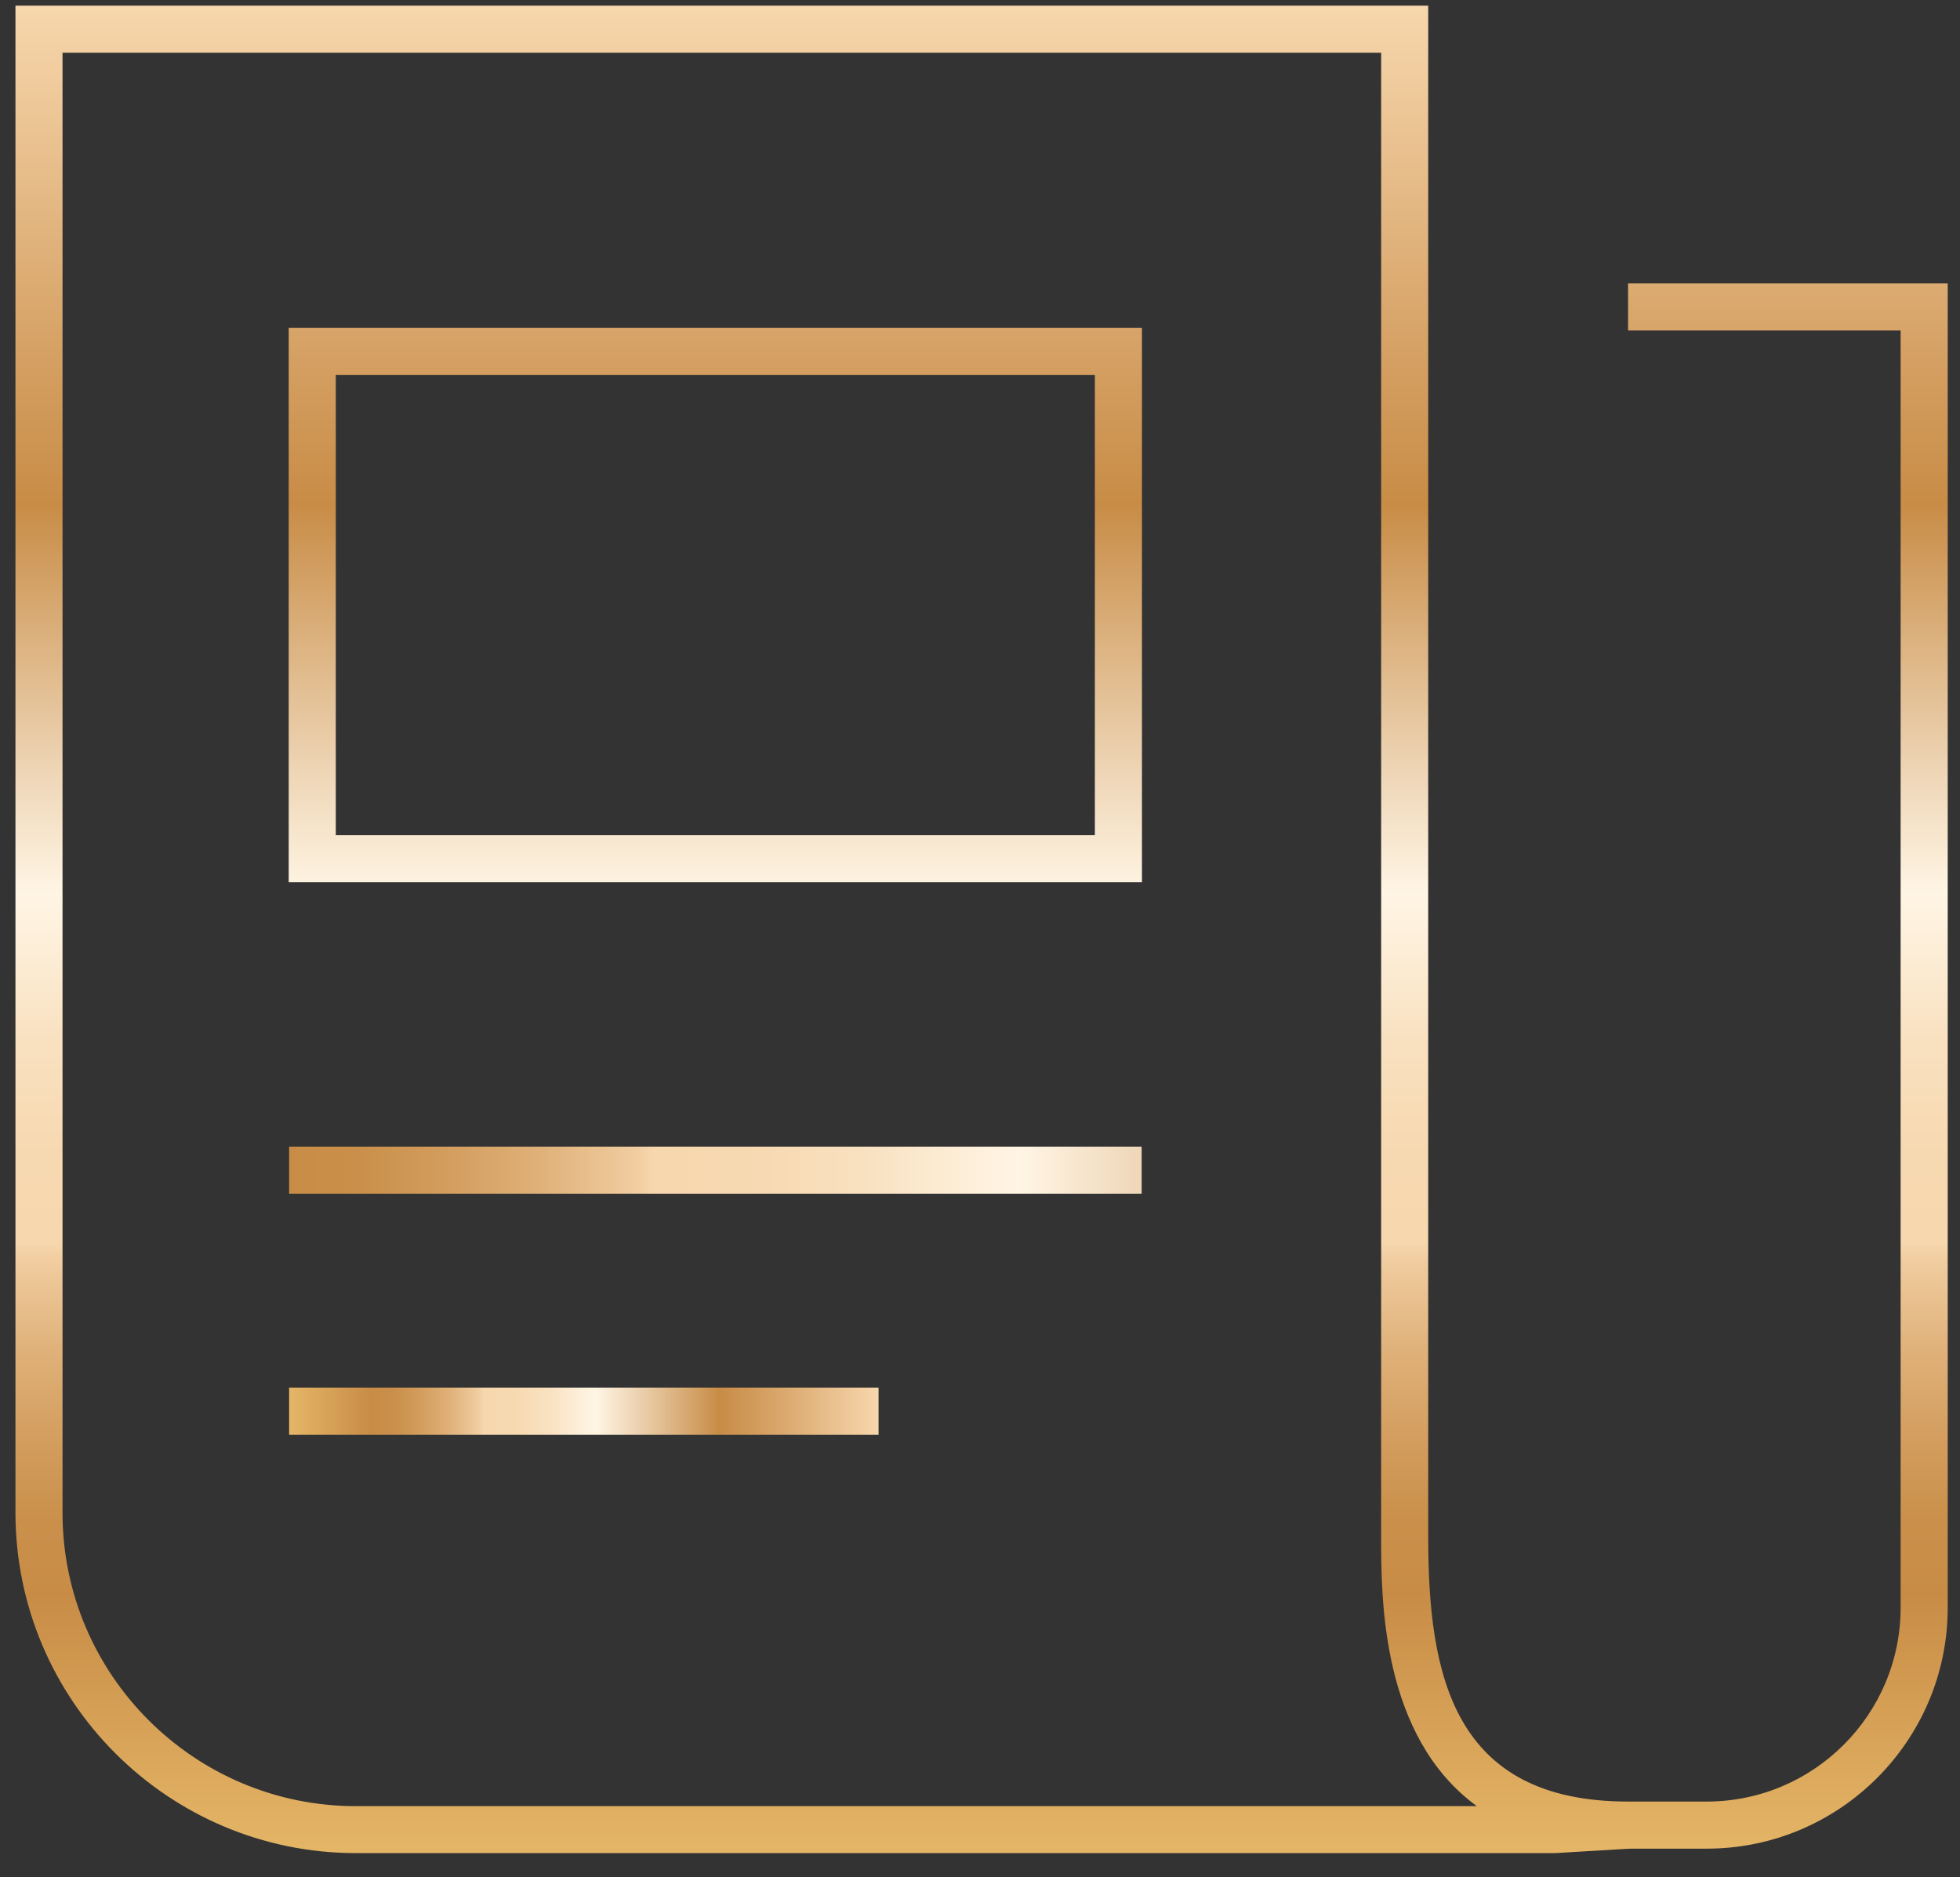
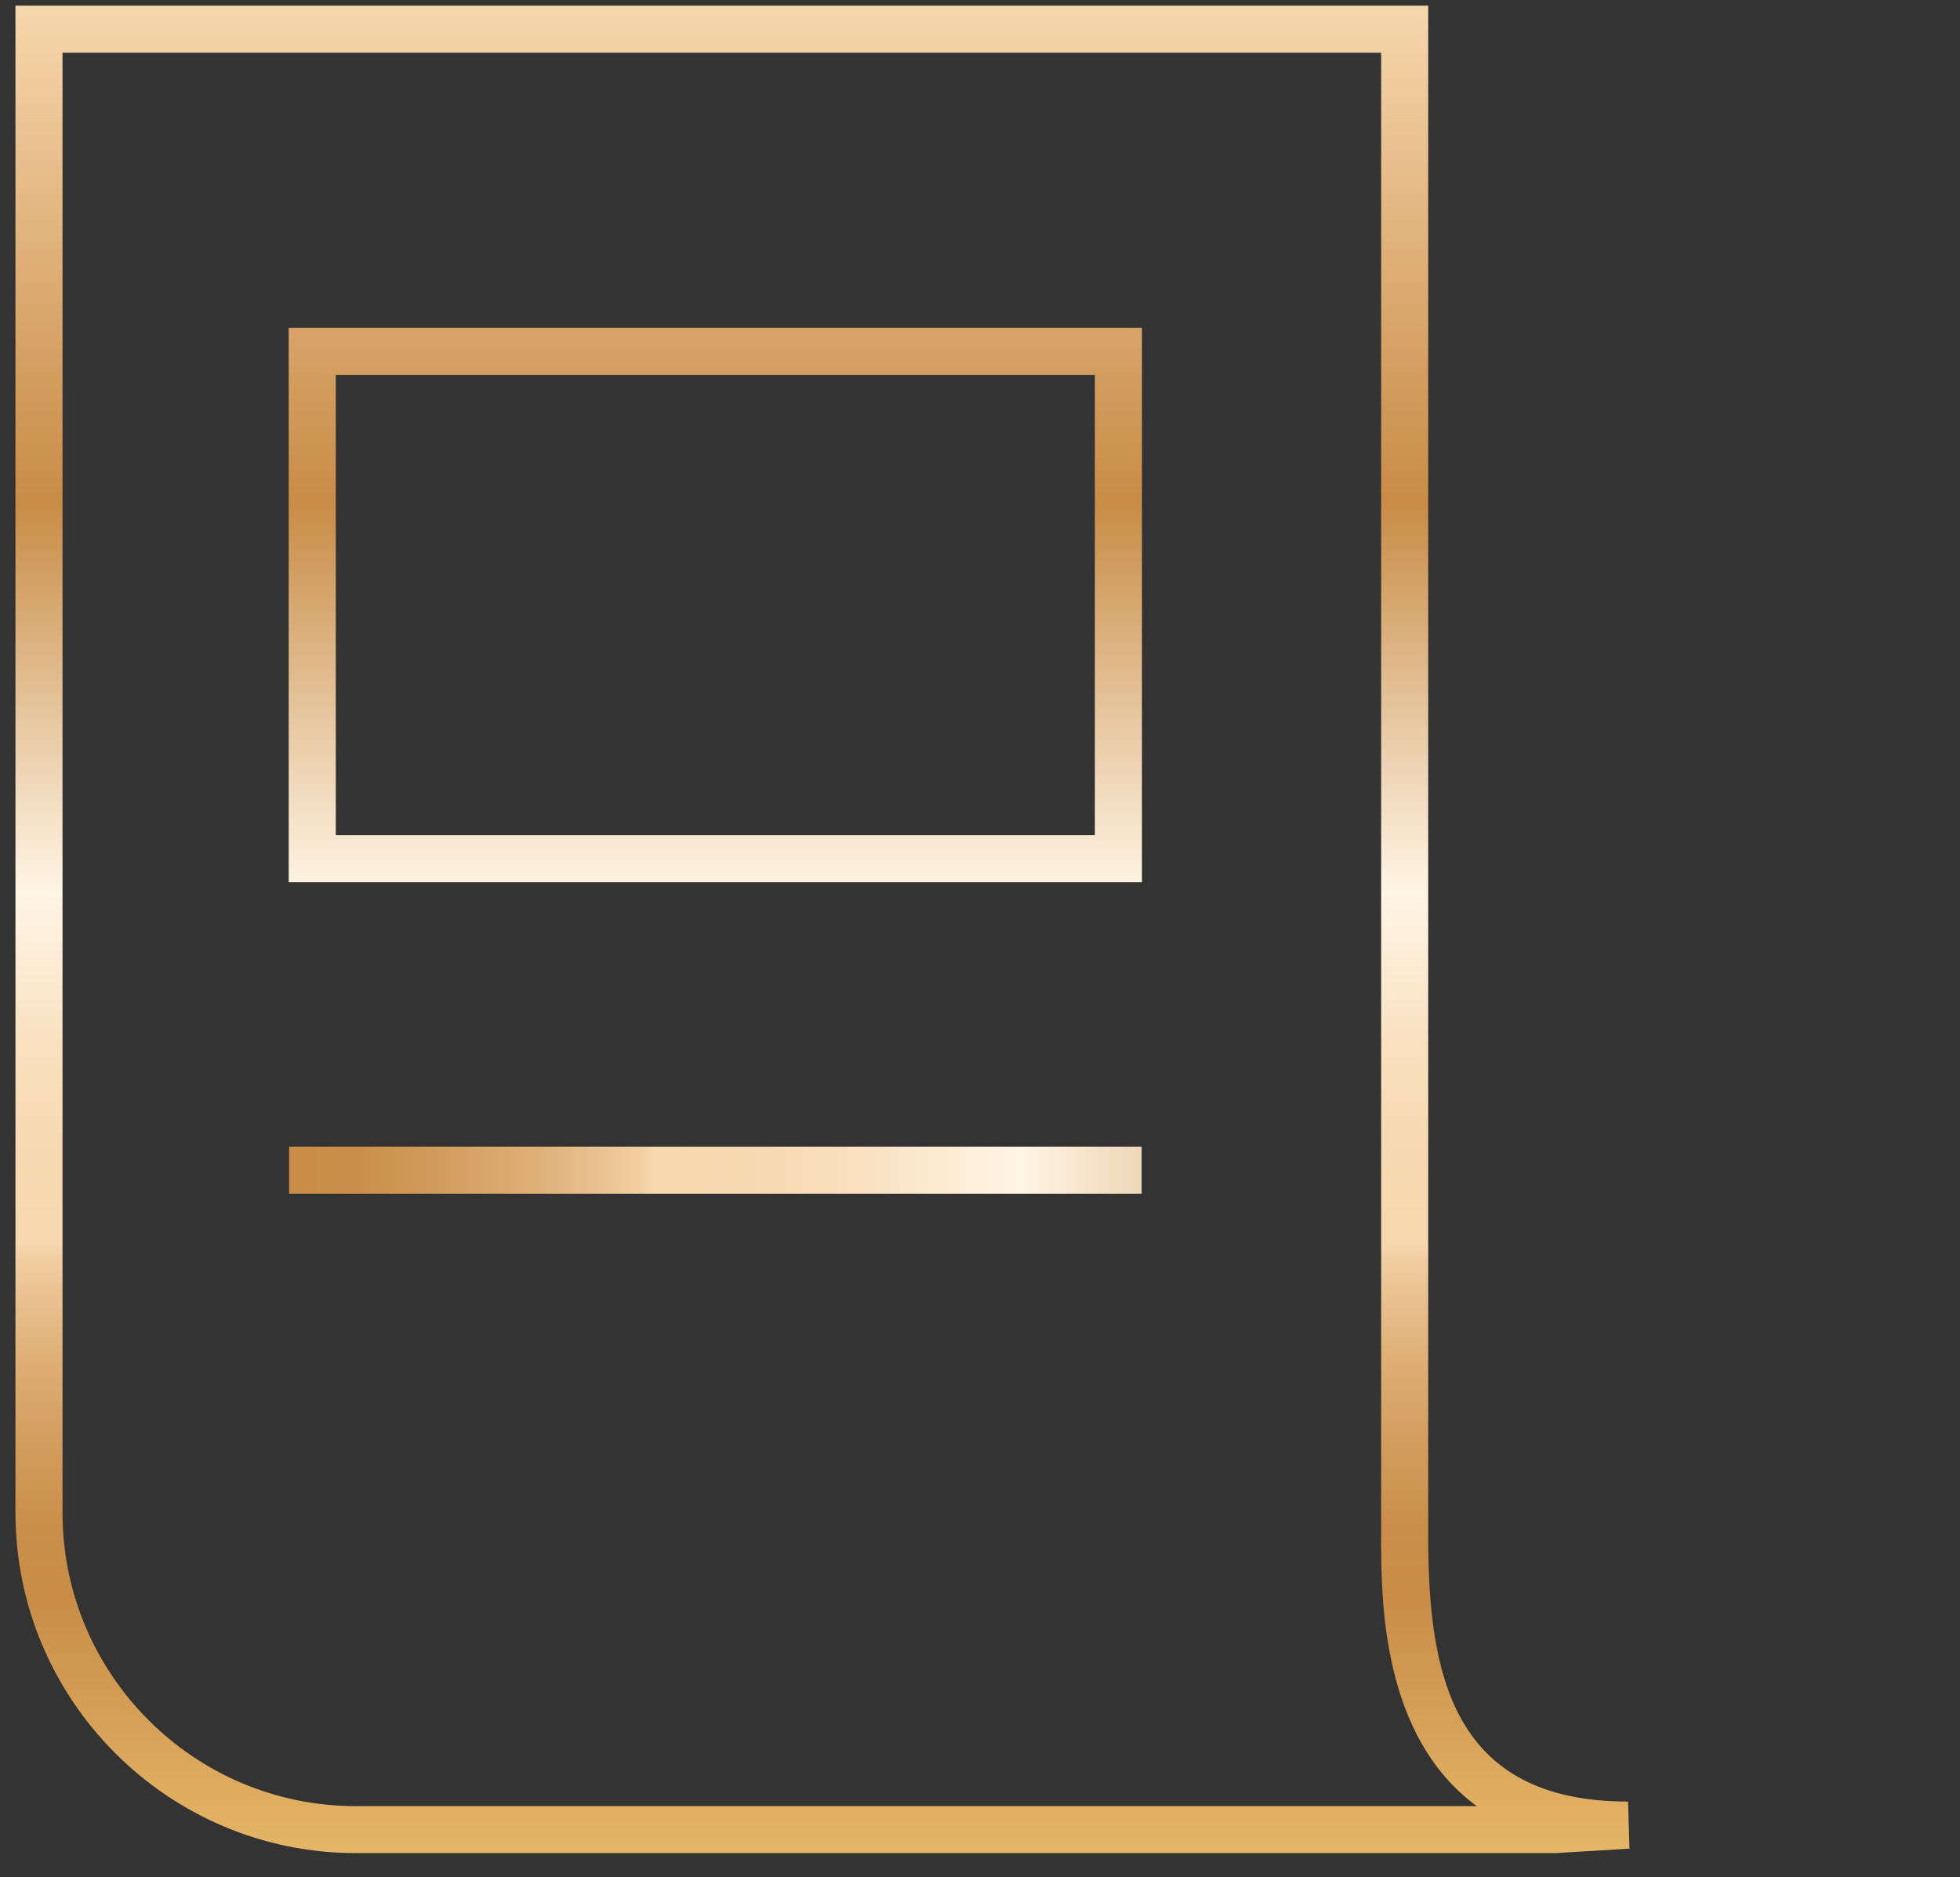
<svg xmlns="http://www.w3.org/2000/svg" width="71" height="68" viewBox="0 0 71 68" fill="none">
  <rect x="0" y="0" width="71" height="68" fill="#333333" stroke="none" />
  <path d="M56.342 67.124H12.891C6.093 67.124 0.56 61.59 0.56 54.792V0.204H51.736V55.665C51.736 60.647 52.614 65.257 58.976 65.257L59.026 66.963L56.342 67.124ZM2.265 1.91V54.797C2.265 60.657 7.031 65.423 12.891 65.423H53.497C50.036 62.895 50.031 57.923 50.031 55.67V1.91H2.265Z" fill="url(#paint0_linear_9_507)" />
-   <path d="M61.825 66.963H58.951V65.257H61.825C65.698 65.257 68.849 62.107 68.849 58.234V11.969H58.976V10.263H70.555V58.234C70.555 63.05 66.636 66.963 61.825 66.963Z" fill="url(#paint1_linear_9_507)" />
  <path d="M41.367 31.956H10.458V11.873H41.367V31.956ZM12.164 30.25H39.661V13.579H12.164V30.25Z" fill="url(#paint2_linear_9_507)" />
  <path d="M41.356 41.538H10.473V43.244H41.356V41.538Z" fill="url(#paint3_linear_9_507)" />
-   <path d="M31.825 50.262H10.473V51.968H31.825V50.262Z" fill="url(#paint4_linear_9_507)" />
+   <path d="M31.825 50.262H10.473V51.968V50.262Z" fill="url(#paint4_linear_9_507)" />
  <defs>
    <linearGradient id="paint0_linear_9_507" x1="35.557" y1="67.124" x2="35.557" y2="0.204" gradientUnits="userSpaceOnUse">
      <stop stop-color="#E5B667" />
      <stop offset="0.14" stop-color="#C88C46" />
      <stop offset="0.18" stop-color="#CA904B" />
      <stop offset="0.22" stop-color="#D29C5C" />
      <stop offset="0.27" stop-color="#DFB078" />
      <stop offset="0.32" stop-color="#F0CC9F" />
      <stop offset="0.33" stop-color="#F7D7AD" />
      <stop offset="0.38" stop-color="#F7D9B1" />
      <stop offset="0.44" stop-color="#F9E1C0" />
      <stop offset="0.49" stop-color="#FDEED8" />
      <stop offset="0.52" stop-color="#FFF5E4" />
      <stop offset="0.59" stop-color="#EDD3B2" />
      <stop offset="0.73" stop-color="#C88C46" />
      <stop offset="0.81" stop-color="#D5A063" />
      <stop offset="1" stop-color="#F7D7AD" />
    </linearGradient>
    <linearGradient id="paint1_linear_9_507" x1="35.572" y1="67.124" x2="35.572" y2="0.204" gradientUnits="userSpaceOnUse">
      <stop stop-color="#E5B667" />
      <stop offset="0.14" stop-color="#C88C46" />
      <stop offset="0.18" stop-color="#CA904B" />
      <stop offset="0.22" stop-color="#D29C5C" />
      <stop offset="0.27" stop-color="#DFB078" />
      <stop offset="0.32" stop-color="#F0CC9F" />
      <stop offset="0.33" stop-color="#F7D7AD" />
      <stop offset="0.38" stop-color="#F7D9B1" />
      <stop offset="0.44" stop-color="#F9E1C0" />
      <stop offset="0.49" stop-color="#FDEED8" />
      <stop offset="0.52" stop-color="#FFF5E4" />
      <stop offset="0.59" stop-color="#EDD3B2" />
      <stop offset="0.73" stop-color="#C88C46" />
      <stop offset="0.81" stop-color="#D5A063" />
      <stop offset="1" stop-color="#F7D7AD" />
    </linearGradient>
    <linearGradient id="paint2_linear_9_507" x1="35.551" y1="67.124" x2="35.551" y2="0.204" gradientUnits="userSpaceOnUse">
      <stop stop-color="#E5B667" />
      <stop offset="0.14" stop-color="#C88C46" />
      <stop offset="0.18" stop-color="#CA904B" />
      <stop offset="0.22" stop-color="#D29C5C" />
      <stop offset="0.27" stop-color="#DFB078" />
      <stop offset="0.32" stop-color="#F0CC9F" />
      <stop offset="0.33" stop-color="#F7D7AD" />
      <stop offset="0.38" stop-color="#F7D9B1" />
      <stop offset="0.44" stop-color="#F9E1C0" />
      <stop offset="0.49" stop-color="#FDEED8" />
      <stop offset="0.52" stop-color="#FFF5E4" />
      <stop offset="0.59" stop-color="#EDD3B2" />
      <stop offset="0.73" stop-color="#C88C46" />
      <stop offset="0.81" stop-color="#D5A063" />
      <stop offset="1" stop-color="#F7D7AD" />
    </linearGradient>
    <linearGradient id="paint3_linear_9_507" x1="0.56" y1="33.664" x2="70.555" y2="33.664" gradientUnits="userSpaceOnUse">
      <stop stop-color="#E5B667" />
      <stop offset="0.14" stop-color="#C88C46" />
      <stop offset="0.18" stop-color="#CA904B" />
      <stop offset="0.22" stop-color="#D29C5C" />
      <stop offset="0.27" stop-color="#DFB078" />
      <stop offset="0.32" stop-color="#F0CC9F" />
      <stop offset="0.33" stop-color="#F7D7AD" />
      <stop offset="0.38" stop-color="#F7D9B1" />
      <stop offset="0.44" stop-color="#F9E1C0" />
      <stop offset="0.49" stop-color="#FDEED8" />
      <stop offset="0.52" stop-color="#FFF5E4" />
      <stop offset="0.59" stop-color="#EDD3B2" />
      <stop offset="0.73" stop-color="#C88C46" />
      <stop offset="0.81" stop-color="#D5A063" />
      <stop offset="1" stop-color="#F7D7AD" />
    </linearGradient>
    <linearGradient id="paint4_linear_9_507" x1="10.473" y1="51.115" x2="31.825" y2="51.115" gradientUnits="userSpaceOnUse">
      <stop stop-color="#E5B667" />
      <stop offset="0.14" stop-color="#C88C46" />
      <stop offset="0.18" stop-color="#CA904B" />
      <stop offset="0.22" stop-color="#D29C5C" />
      <stop offset="0.27" stop-color="#DFB078" />
      <stop offset="0.32" stop-color="#F0CC9F" />
      <stop offset="0.33" stop-color="#F7D7AD" />
      <stop offset="0.38" stop-color="#F7D9B1" />
      <stop offset="0.44" stop-color="#F9E1C0" />
      <stop offset="0.49" stop-color="#FDEED8" />
      <stop offset="0.52" stop-color="#FFF5E4" />
      <stop offset="0.59" stop-color="#EDD3B2" />
      <stop offset="0.73" stop-color="#C88C46" />
      <stop offset="0.81" stop-color="#D5A063" />
      <stop offset="1" stop-color="#F7D7AD" />
    </linearGradient>
  </defs>
</svg>